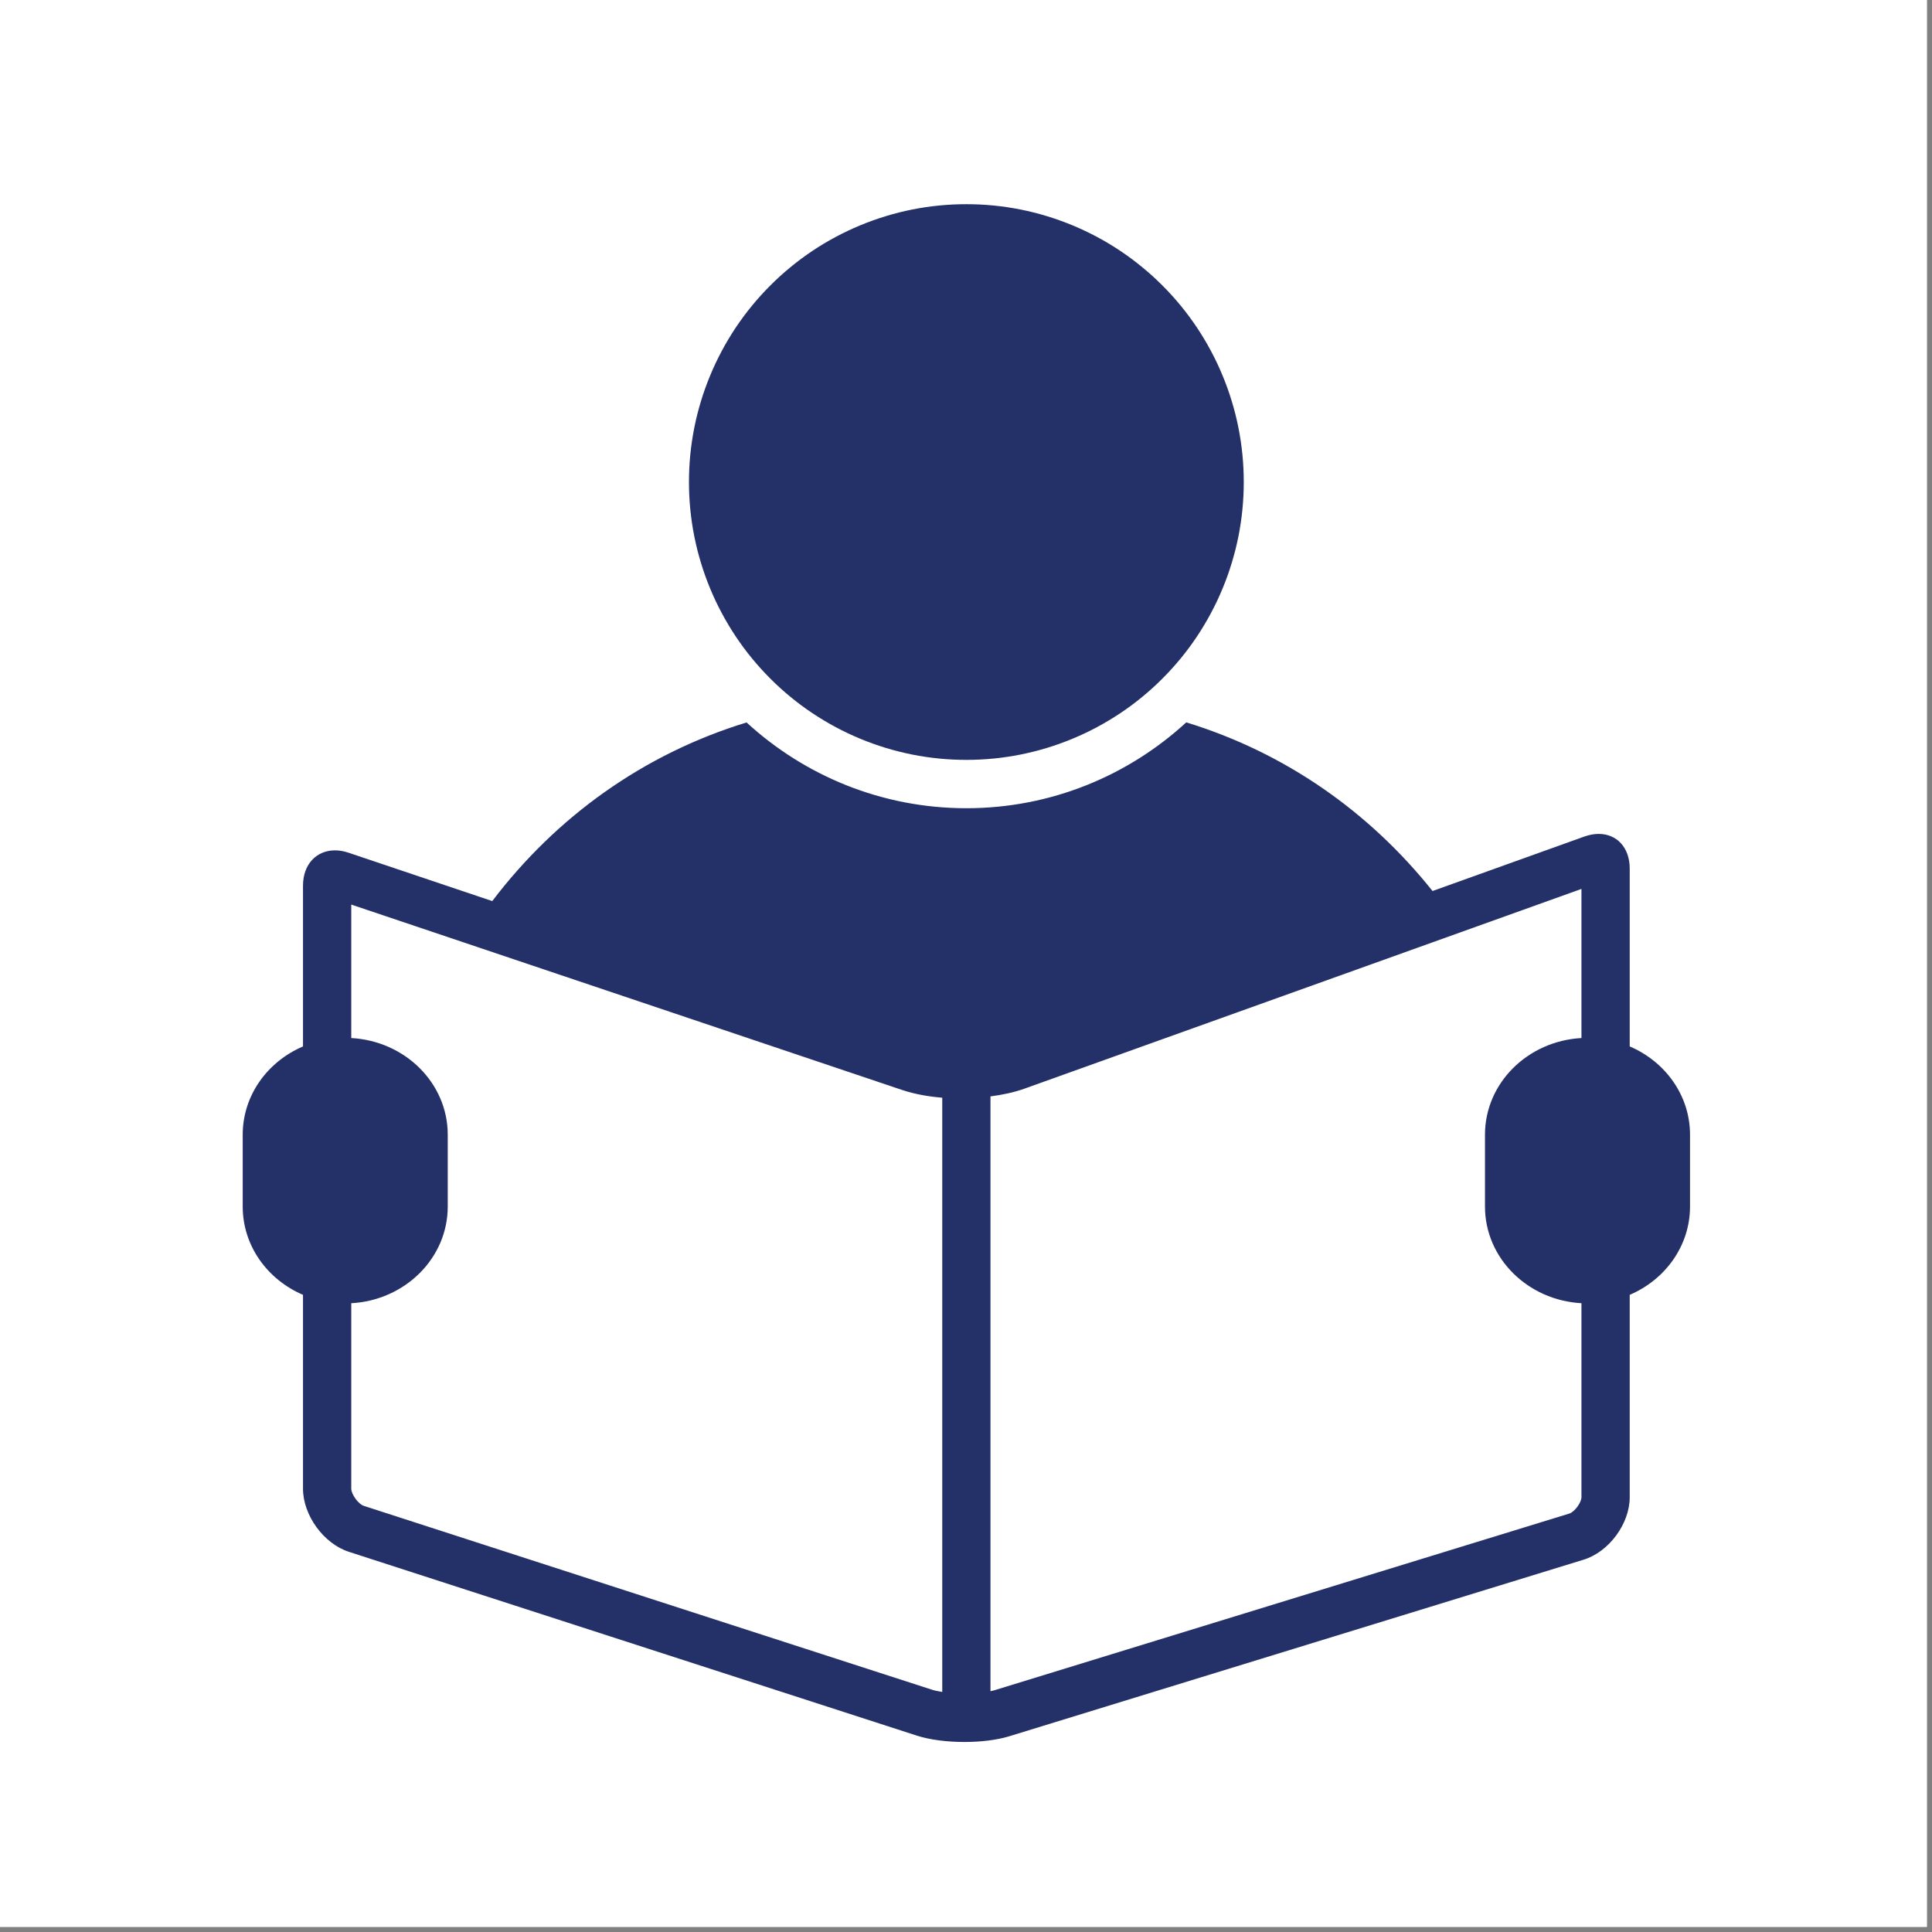
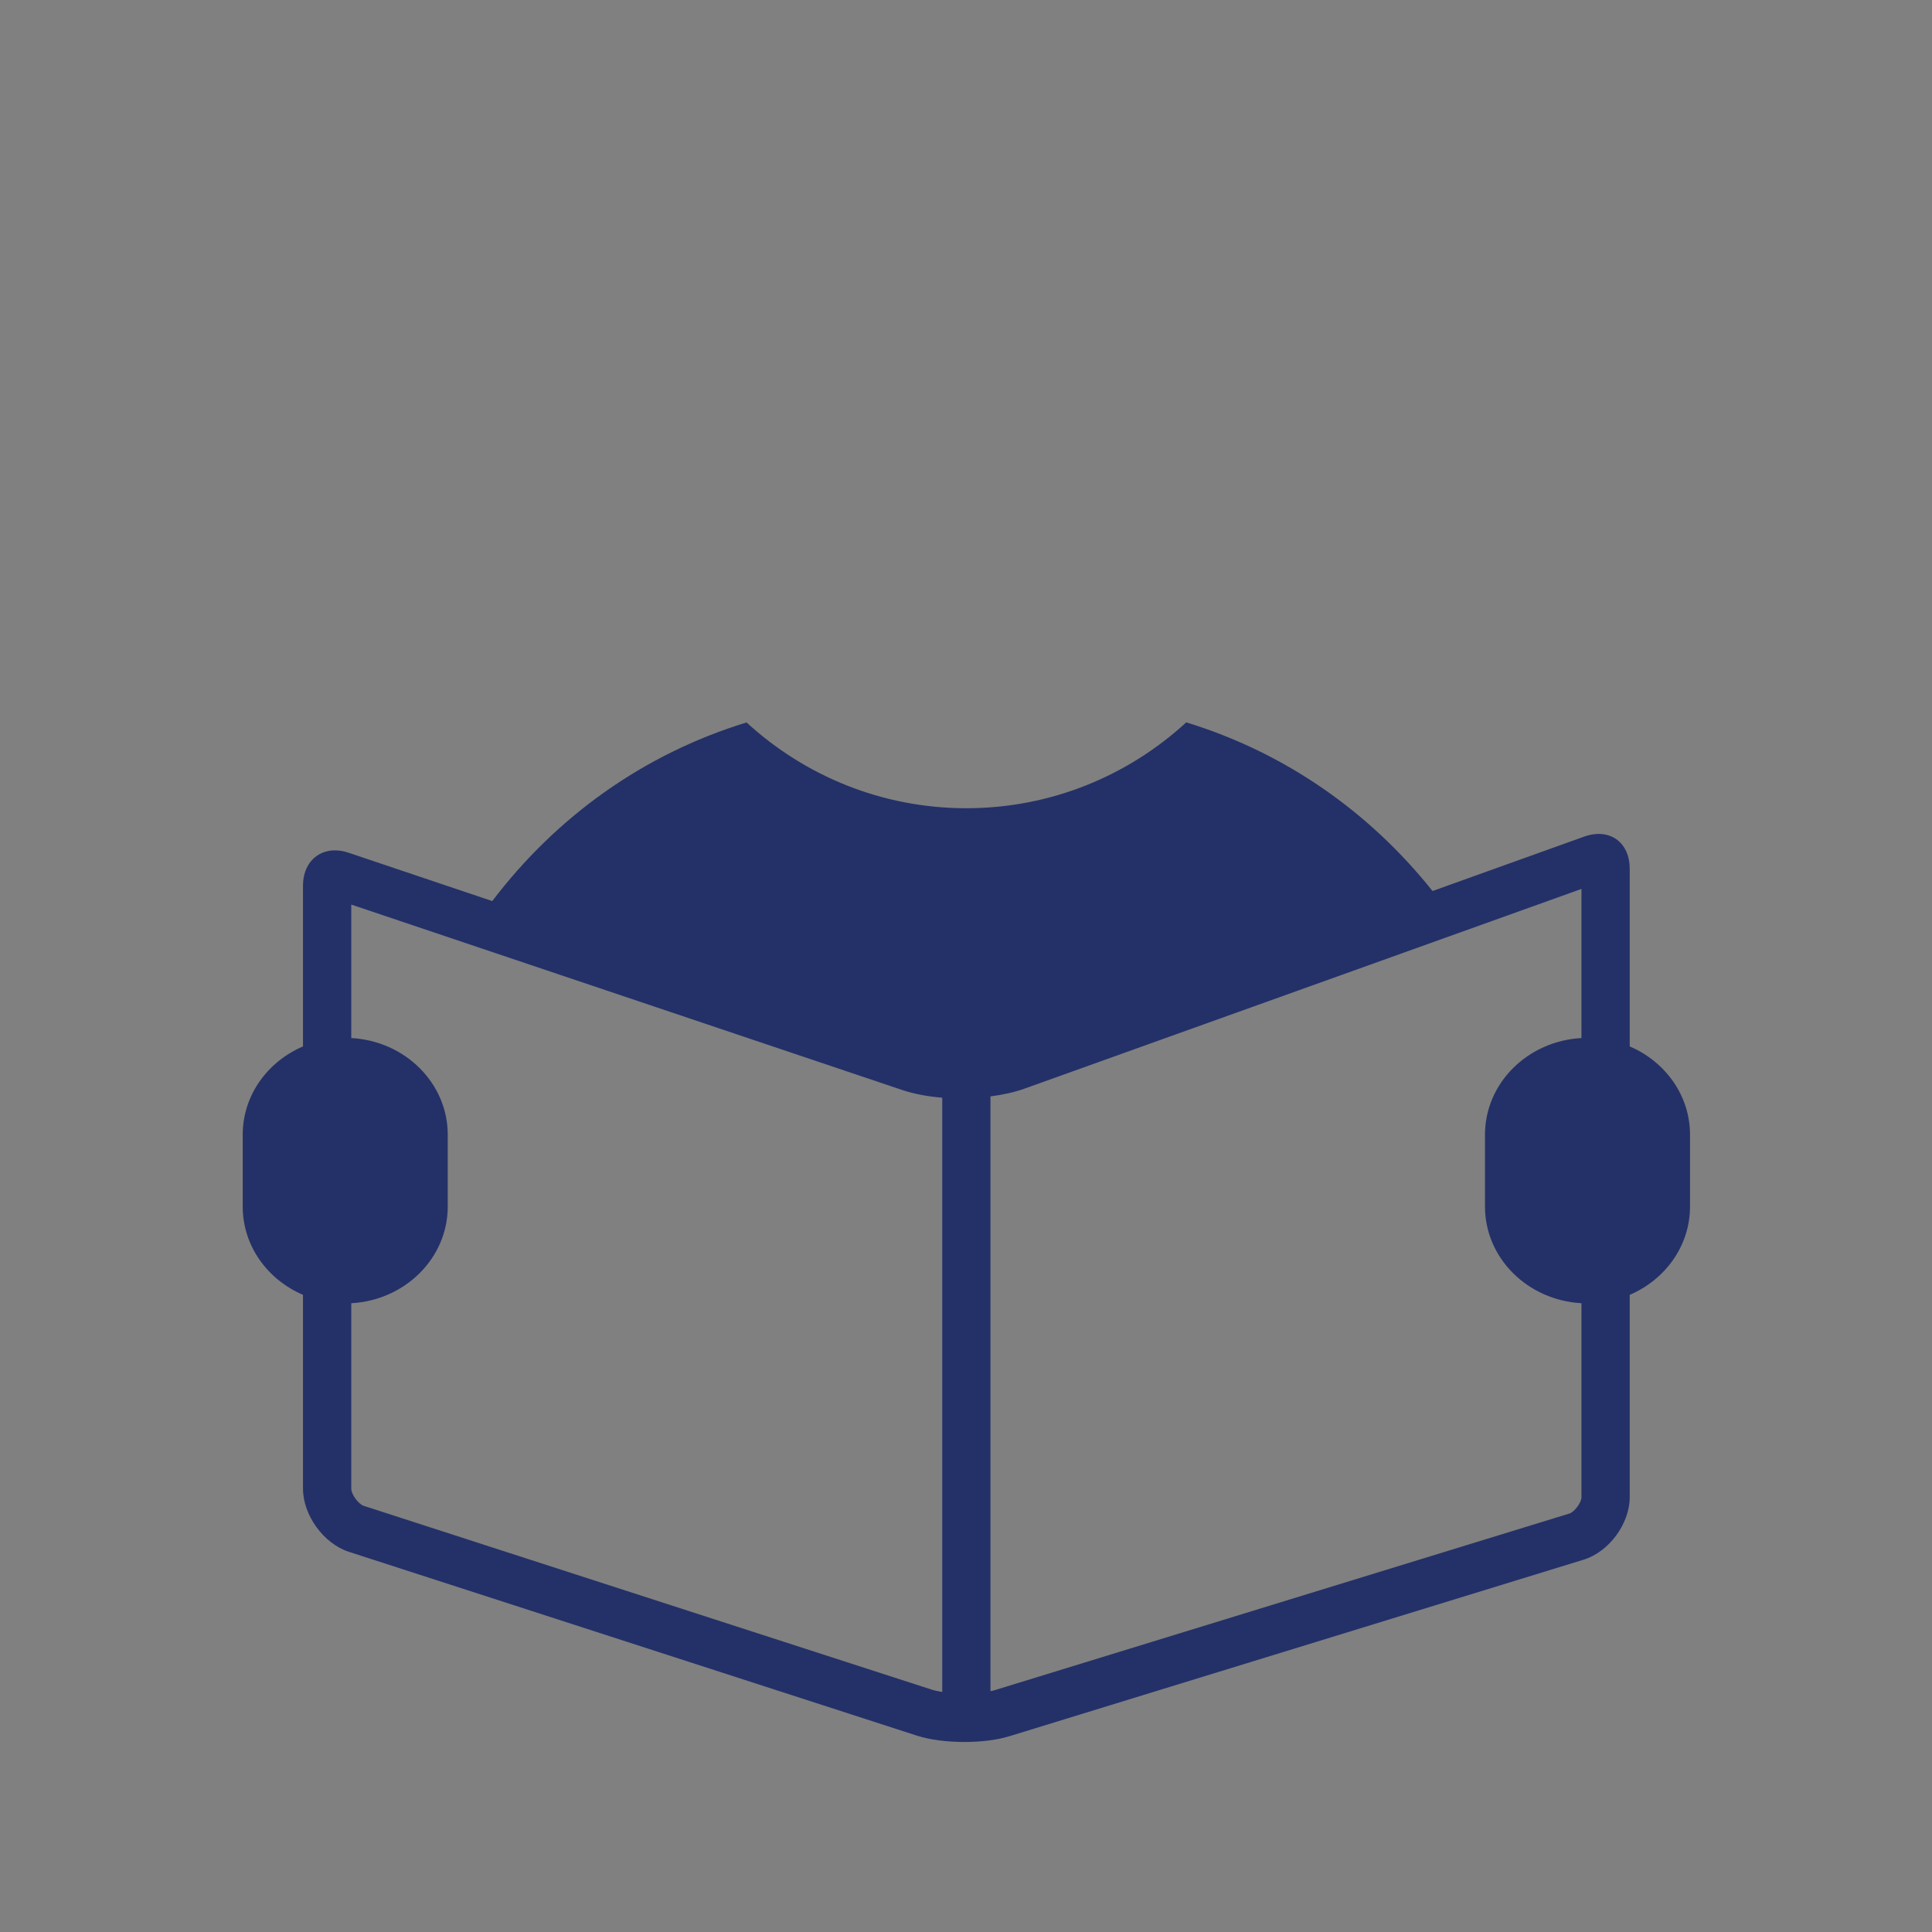
<svg xmlns="http://www.w3.org/2000/svg" width="250" zoomAndPan="magnify" viewBox="0 0 187.5 187.5" height="250" preserveAspectRatio="xMidYMid meet" version="1.0">
  <rect x="0" y="0" width="187.5" height="187.5" fill="#808080" stroke="none" />
  <defs>
    <clipPath id="fbda911736">
-       <path d="M 0 0 L 187 0 L 187 187 L 0 187 Z M 0 0 " clip-rule="nonzero" />
-     </clipPath>
+       </clipPath>
    <clipPath id="6929008bb7">
-       <path d="M 66 19.816 L 121 19.816 L 121 74 L 66 74 Z M 66 19.816 " clip-rule="nonzero" />
-     </clipPath>
+       </clipPath>
    <clipPath id="1681fbeeba">
      <path d="M 23.285 70 L 164.285 70 L 164.285 169.066 L 23.285 169.066 Z M 23.285 70 " clip-rule="nonzero" />
    </clipPath>
  </defs>
  <g clip-path="url(#fbda911736)">
-     <path fill="#ffffff" d="M 0 0 L 187.5 0 L 187.5 187.5 L 0 187.5 Z M 0 0 " fill-opacity="1" fill-rule="nonzero" />
    <path fill="#ffffff" d="M 0 0 L 187.5 0 L 187.5 187.5 L 0 187.5 Z M 0 0 " fill-opacity="1" fill-rule="nonzero" />
  </g>
  <g clip-path="url(#6929008bb7)">
    <path fill="#243168" d="M 120.707 46.781 C 120.707 47.664 120.664 48.547 120.578 49.426 C 120.492 50.305 120.363 51.176 120.191 52.043 C 120.02 52.906 119.805 53.762 119.547 54.609 C 119.293 55.453 118.996 56.285 118.656 57.102 C 118.32 57.918 117.945 58.715 117.527 59.492 C 117.113 60.27 116.66 61.027 116.172 61.762 C 115.68 62.496 115.156 63.207 114.598 63.887 C 114.035 64.57 113.445 65.223 112.82 65.848 C 112.199 66.473 111.547 67.066 110.863 67.625 C 110.184 68.188 109.477 68.711 108.742 69.203 C 108.008 69.691 107.254 70.145 106.477 70.562 C 105.699 70.98 104.902 71.355 104.086 71.695 C 103.273 72.031 102.445 72.328 101.602 72.586 C 100.758 72.844 99.902 73.055 99.039 73.23 C 98.172 73.402 97.301 73.531 96.426 73.617 C 95.547 73.703 94.668 73.746 93.785 73.746 C 92.902 73.746 92.023 73.703 91.145 73.617 C 90.27 73.531 89.398 73.402 88.531 73.23 C 87.668 73.055 86.812 72.844 85.969 72.586 C 85.125 72.328 84.297 72.031 83.484 71.695 C 82.668 71.355 81.871 70.98 81.094 70.562 C 80.316 70.145 79.562 69.691 78.828 69.203 C 78.094 68.711 77.387 68.188 76.707 67.625 C 76.023 67.066 75.371 66.473 74.75 65.848 C 74.125 65.223 73.535 64.57 72.973 63.887 C 72.414 63.207 71.891 62.496 71.398 61.762 C 70.91 61.027 70.457 60.27 70.043 59.492 C 69.625 58.715 69.25 57.918 68.914 57.102 C 68.574 56.285 68.277 55.453 68.023 54.609 C 67.766 53.762 67.551 52.906 67.379 52.043 C 67.207 51.176 67.078 50.305 66.992 49.426 C 66.906 48.547 66.863 47.664 66.863 46.781 C 66.863 45.898 66.906 45.016 66.992 44.137 C 67.078 43.258 67.207 42.387 67.379 41.52 C 67.551 40.652 67.766 39.797 68.023 38.953 C 68.277 38.109 68.574 37.277 68.914 36.461 C 69.25 35.645 69.625 34.848 70.043 34.07 C 70.457 33.289 70.91 32.535 71.398 31.801 C 71.891 31.066 72.414 30.355 72.973 29.676 C 73.535 28.992 74.125 28.336 74.75 27.715 C 75.371 27.09 76.023 26.496 76.707 25.938 C 77.387 25.375 78.094 24.852 78.828 24.359 C 79.562 23.867 80.316 23.414 81.094 23 C 81.871 22.582 82.668 22.207 83.484 21.867 C 84.297 21.531 85.125 21.234 85.969 20.977 C 86.812 20.719 87.668 20.504 88.531 20.332 C 89.398 20.16 90.27 20.031 91.145 19.945 C 92.023 19.859 92.902 19.816 93.785 19.816 C 94.668 19.816 95.547 19.859 96.426 19.945 C 97.301 20.031 98.172 20.16 99.039 20.332 C 99.902 20.504 100.758 20.719 101.602 20.977 C 102.445 21.234 103.273 21.531 104.086 21.867 C 104.902 22.207 105.699 22.582 106.477 23 C 107.254 23.414 108.008 23.867 108.742 24.359 C 109.477 24.852 110.184 25.375 110.863 25.938 C 111.547 26.496 112.199 27.09 112.82 27.715 C 113.445 28.336 114.035 28.992 114.598 29.676 C 115.156 30.355 115.68 31.066 116.172 31.801 C 116.66 32.535 117.113 33.289 117.527 34.07 C 117.945 34.848 118.32 35.645 118.656 36.461 C 118.996 37.277 119.293 38.109 119.547 38.953 C 119.805 39.797 120.02 40.652 120.191 41.52 C 120.363 42.387 120.492 43.258 120.578 44.137 C 120.664 45.016 120.707 45.898 120.707 46.781 Z M 120.707 46.781 " fill-opacity="1" fill-rule="nonzero" />
  </g>
  <g clip-path="url(#1681fbeeba)">
    <path fill="#243168" d="M 158.164 145.305 L 158.164 125.664 C 161.613 124.188 164.016 120.91 164.016 117.094 L 164.016 110.125 C 164.016 106.309 161.613 103.031 158.164 101.555 L 158.164 84.297 C 158.164 82.238 156.898 80.93 155.152 80.93 C 154.715 80.93 154.242 81.016 153.754 81.188 L 139.027 86.473 C 132.922 78.82 124.766 73.059 115.125 70.105 C 109.5 75.273 102.004 78.438 93.785 78.438 C 85.57 78.438 78.078 75.277 72.453 70.113 C 62.402 73.191 53.957 79.309 47.773 87.449 L 33.844 82.762 C 33.379 82.602 32.93 82.527 32.508 82.527 C 30.715 82.527 29.406 83.871 29.406 85.957 L 29.406 101.555 C 25.957 103.031 23.555 106.309 23.555 110.125 L 23.555 117.094 C 23.555 120.91 25.957 124.188 29.406 125.664 L 29.406 144.473 C 29.406 147.055 31.41 149.812 33.863 150.605 L 88.988 168.445 C 90.25 168.852 91.93 169.059 93.598 169.059 C 95.168 169.059 96.727 168.875 97.922 168.512 L 153.688 151.367 C 156.148 150.613 158.164 147.883 158.164 145.305 Z M 91.445 164.203 C 91.027 164.137 90.668 164.059 90.43 163.98 L 35.301 146.141 C 34.781 145.973 34.09 145.023 34.09 144.473 L 34.09 126.477 C 39.309 126.191 43.453 122.105 43.453 117.094 L 43.453 110.125 C 43.453 105.113 39.309 101.027 34.09 100.742 L 34.09 87.789 L 87.516 105.77 C 88.84 106.215 90.227 106.434 91.445 106.531 Z M 153.48 100.742 C 148.262 101.027 144.117 105.113 144.117 110.125 L 144.117 117.094 C 144.117 122.105 148.262 126.191 153.48 126.477 L 153.48 145.305 C 153.48 145.816 152.805 146.734 152.312 146.887 L 96.547 164.027 C 96.426 164.066 96.273 164.098 96.125 164.129 L 96.125 106.406 C 97.328 106.25 98.461 106 99.43 105.652 L 153.48 86.27 Z M 153.48 100.742 " fill-opacity="1" fill-rule="nonzero" />
  </g>
</svg>